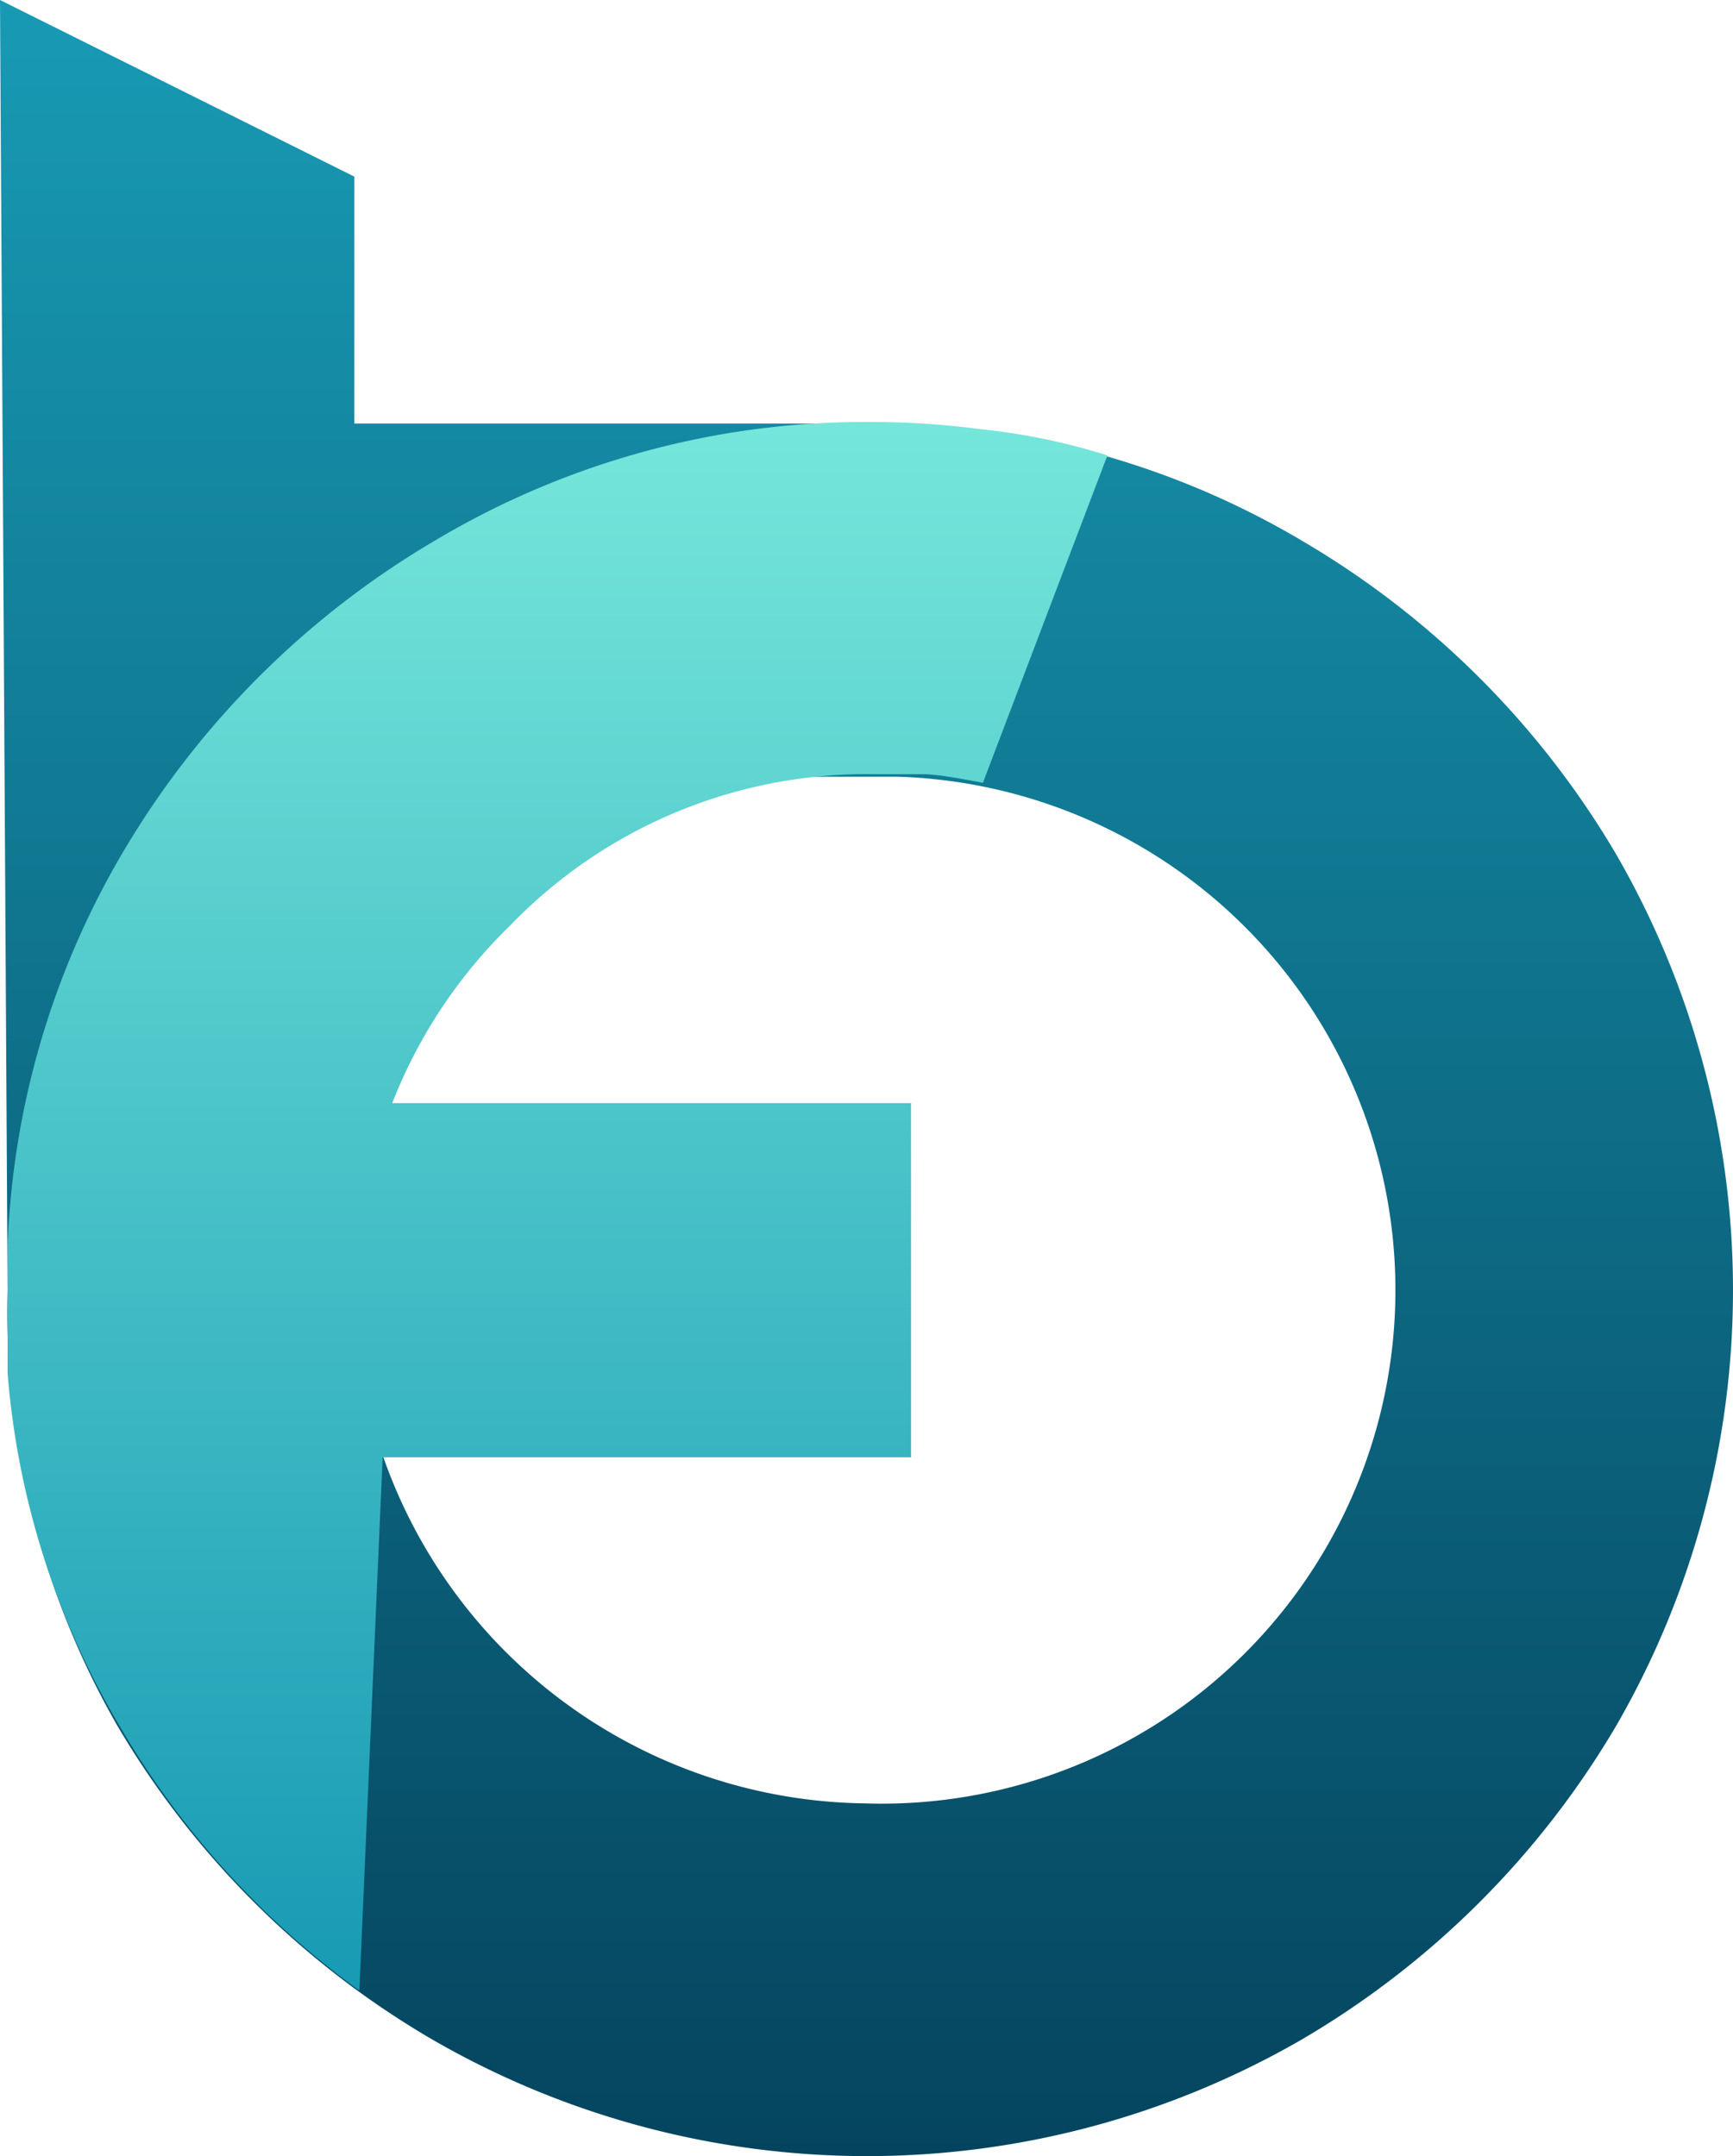
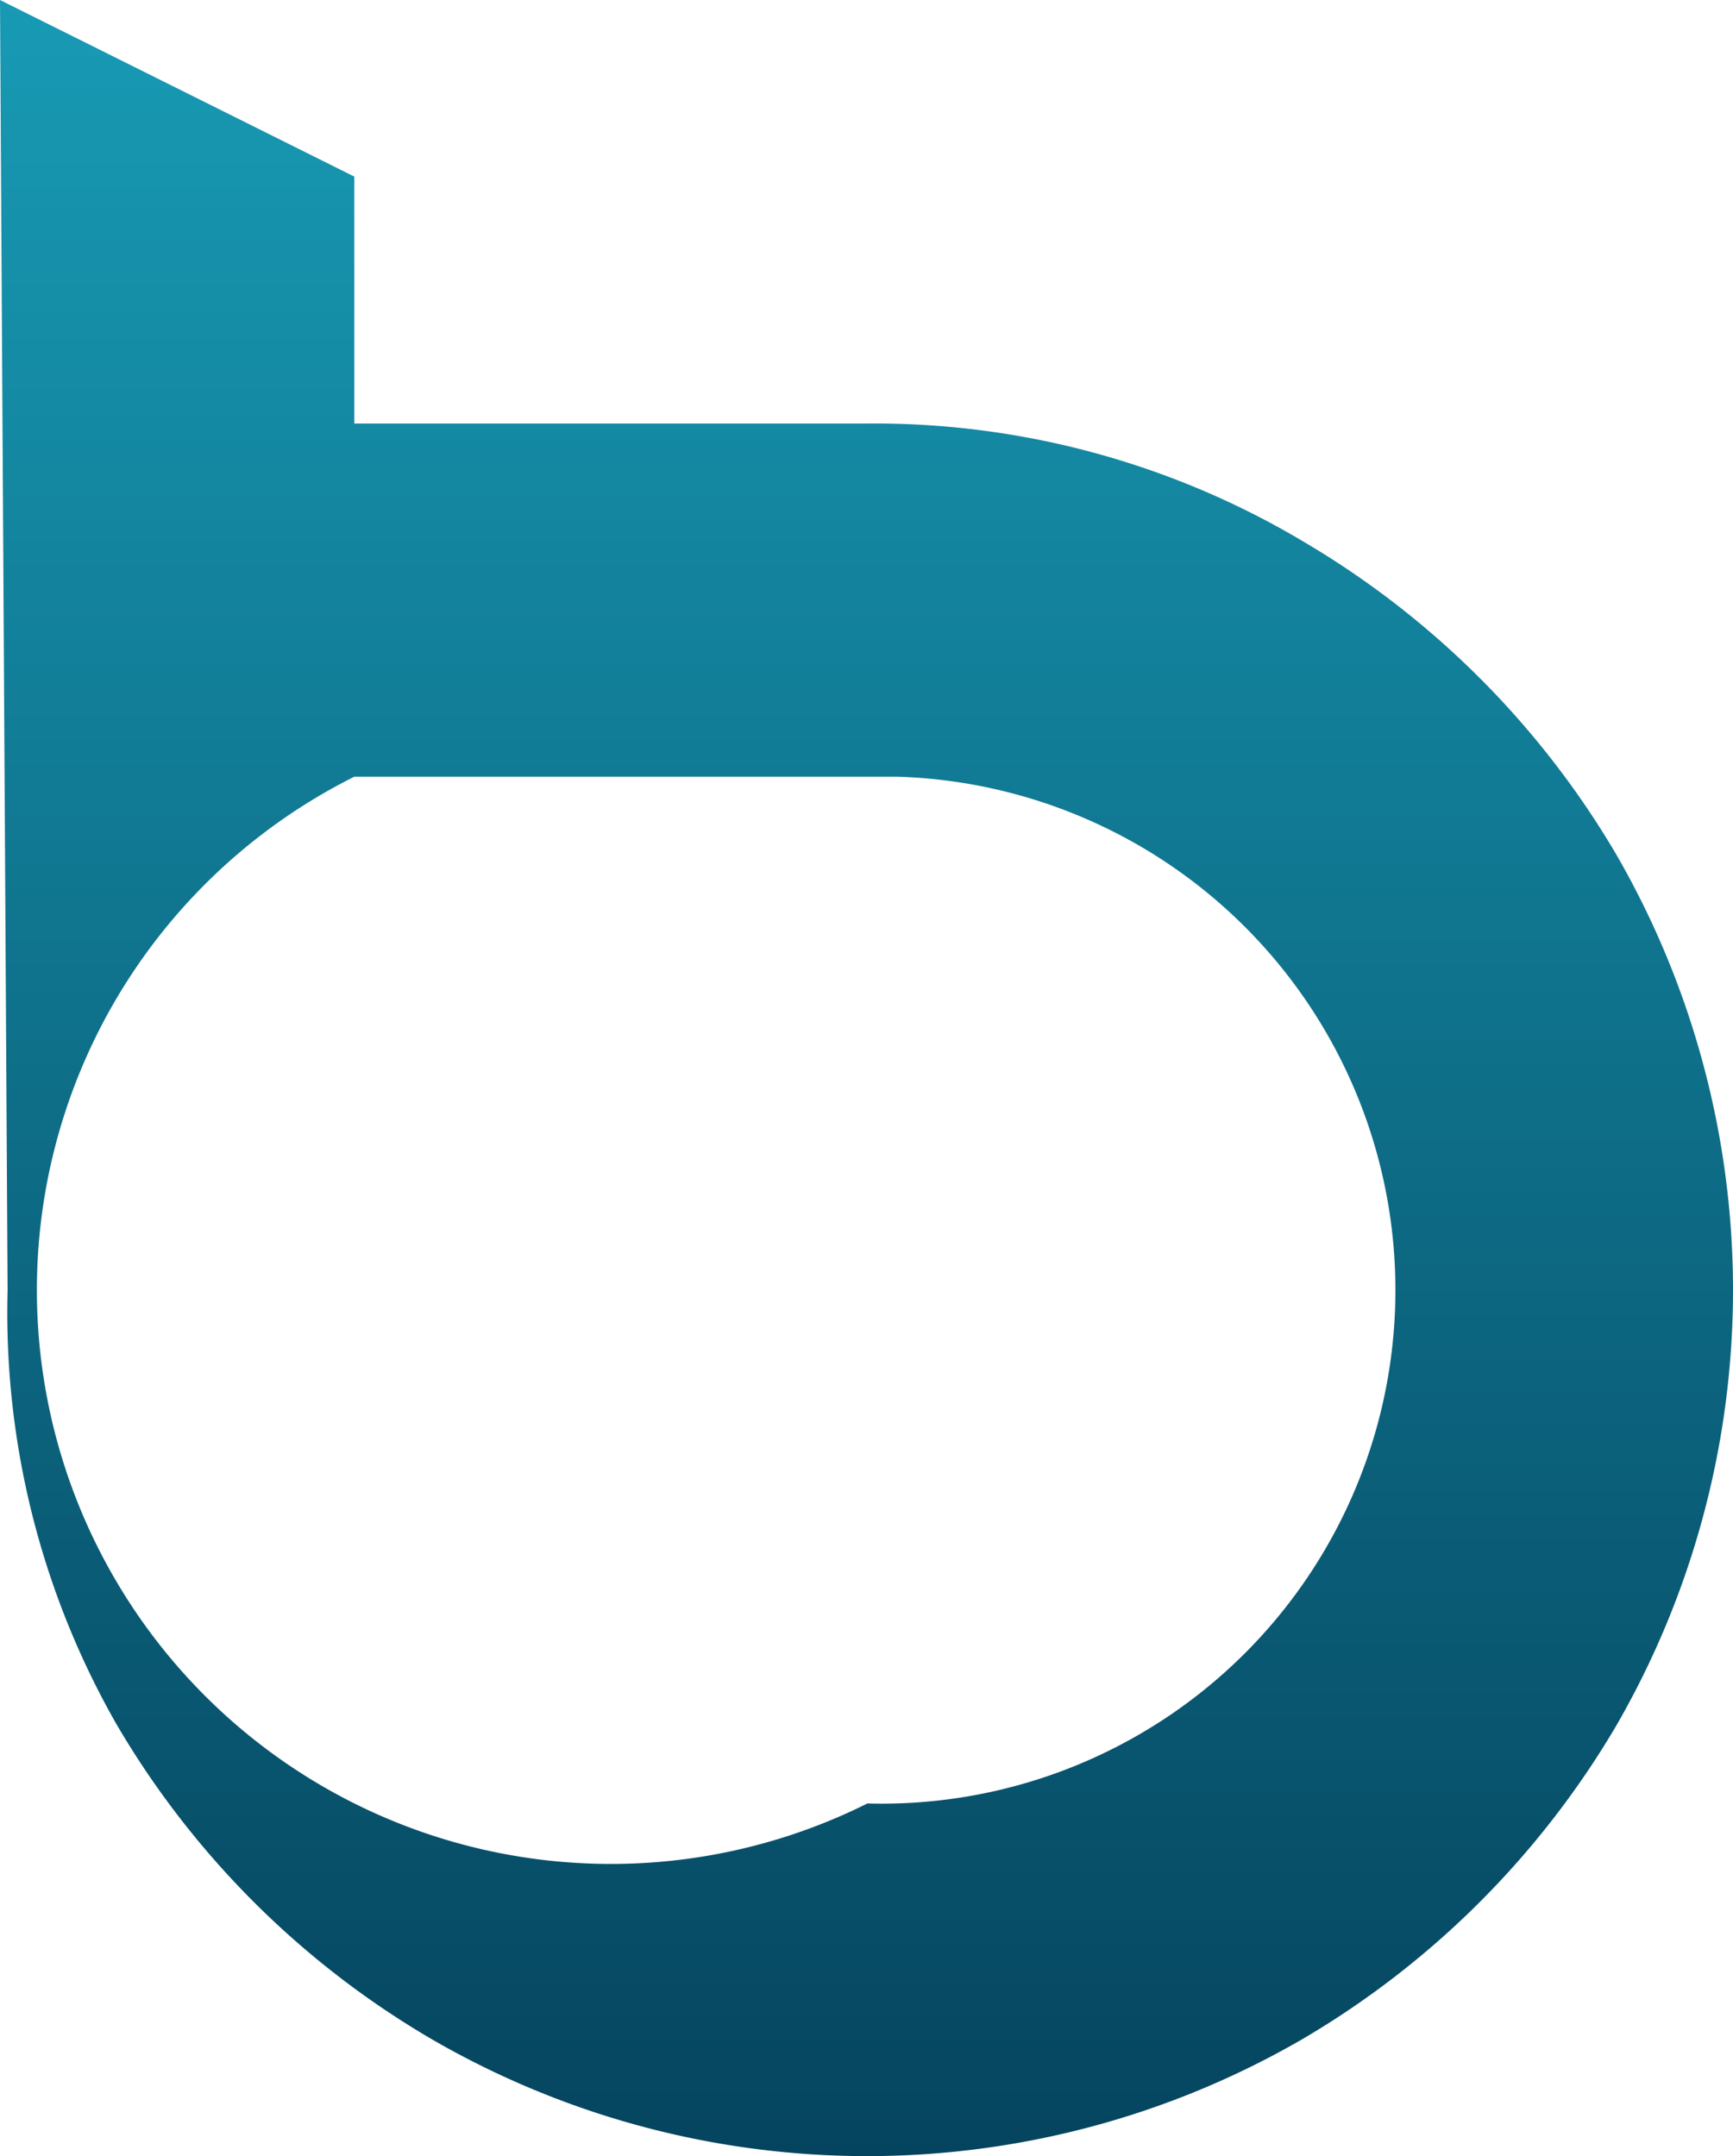
<svg xmlns="http://www.w3.org/2000/svg" xmlns:xlink="http://www.w3.org/1999/xlink" id="Background_Imagem" data-name="Background Imagem" viewBox="0 0 34.24 42.61">
  <defs>
    <style>.cls-1{fill:url(#linear-gradient);}.cls-2{fill:url(#linear-gradient-2);}.cls-3{fill:url(#linear-gradient-3);}</style>
    <linearGradient id="linear-gradient" x1="204.24" y1="-484.24" x2="204.24" y2="-441.63" gradientTransform="matrix(1, 0, 0, -1, -187.12, -441.63)" gradientUnits="userSpaceOnUse">
      <stop offset="0" stop-color="#05445e" />
      <stop offset="1" stop-color="#189ab4" />
    </linearGradient>
    <linearGradient id="linear-gradient-2" x1="198.13" y1="-480.97" x2="198.13" y2="-449.99" gradientTransform="matrix(1, 0, 0, -1, -187.12, -441.63)" gradientUnits="userSpaceOnUse">
      <stop offset="0" stop-color="#189ab4" />
      <stop offset="1" stop-color="#75e6da" />
    </linearGradient>
    <linearGradient id="linear-gradient-3" x1="206.57" y1="-457.18" x2="206.57" y2="-457.18" xlink:href="#linear-gradient-2" />
  </defs>
-   <path class="cls-1" d="M17.1,8.37a16.56,16.56,0,0,1,8.63,2.32,17.43,17.43,0,0,1,6.2,6.19,17.22,17.22,0,0,1,0,17.23,17.43,17.43,0,0,1-6.2,6.19,17.16,17.16,0,0,1-17.2,0,17.38,17.38,0,0,1-6.22-6.21A16.4,16.4,0,0,1,.15,25.5L0,0,7,3.49V8.37Zm0,27.27a10.15,10.15,0,0,0,.64-20.29H7V25.47A10.22,10.22,0,0,0,17.14,35.64Z" transform="translate(0)" />
-   <path class="cls-2" d="M21.88,9h0a12.67,12.67,0,0,0-2.52-.52,16.34,16.34,0,0,0-2.1-.14,16.58,16.58,0,0,0-8.61,2.31,17.4,17.4,0,0,0-6.22,6.19A16.5,16.5,0,0,0,.15,24.62h0v2.52a16.19,16.19,0,0,0,2.23,7,17.13,17.13,0,0,0,4.72,5.2L7.56,28.8H18v-7H7.75a9.92,9.92,0,0,1,2.32-3.5,9.78,9.78,0,0,1,7.16-3c.33,0,.7,0,1,0s.81.1,1.19.17" transform="translate(0)" />
+   <path class="cls-1" d="M17.1,8.37a16.56,16.56,0,0,1,8.63,2.32,17.43,17.43,0,0,1,6.2,6.19,17.22,17.22,0,0,1,0,17.23,17.43,17.43,0,0,1-6.2,6.19,17.16,17.16,0,0,1-17.2,0,17.38,17.38,0,0,1-6.22-6.21A16.4,16.4,0,0,1,.15,25.5L0,0,7,3.49V8.37Zm0,27.27a10.15,10.15,0,0,0,.64-20.29H7A10.22,10.22,0,0,0,17.14,35.64Z" transform="translate(0)" />
  <path class="cls-3" d="M19.45,15.55h0" transform="translate(0)" />
</svg>